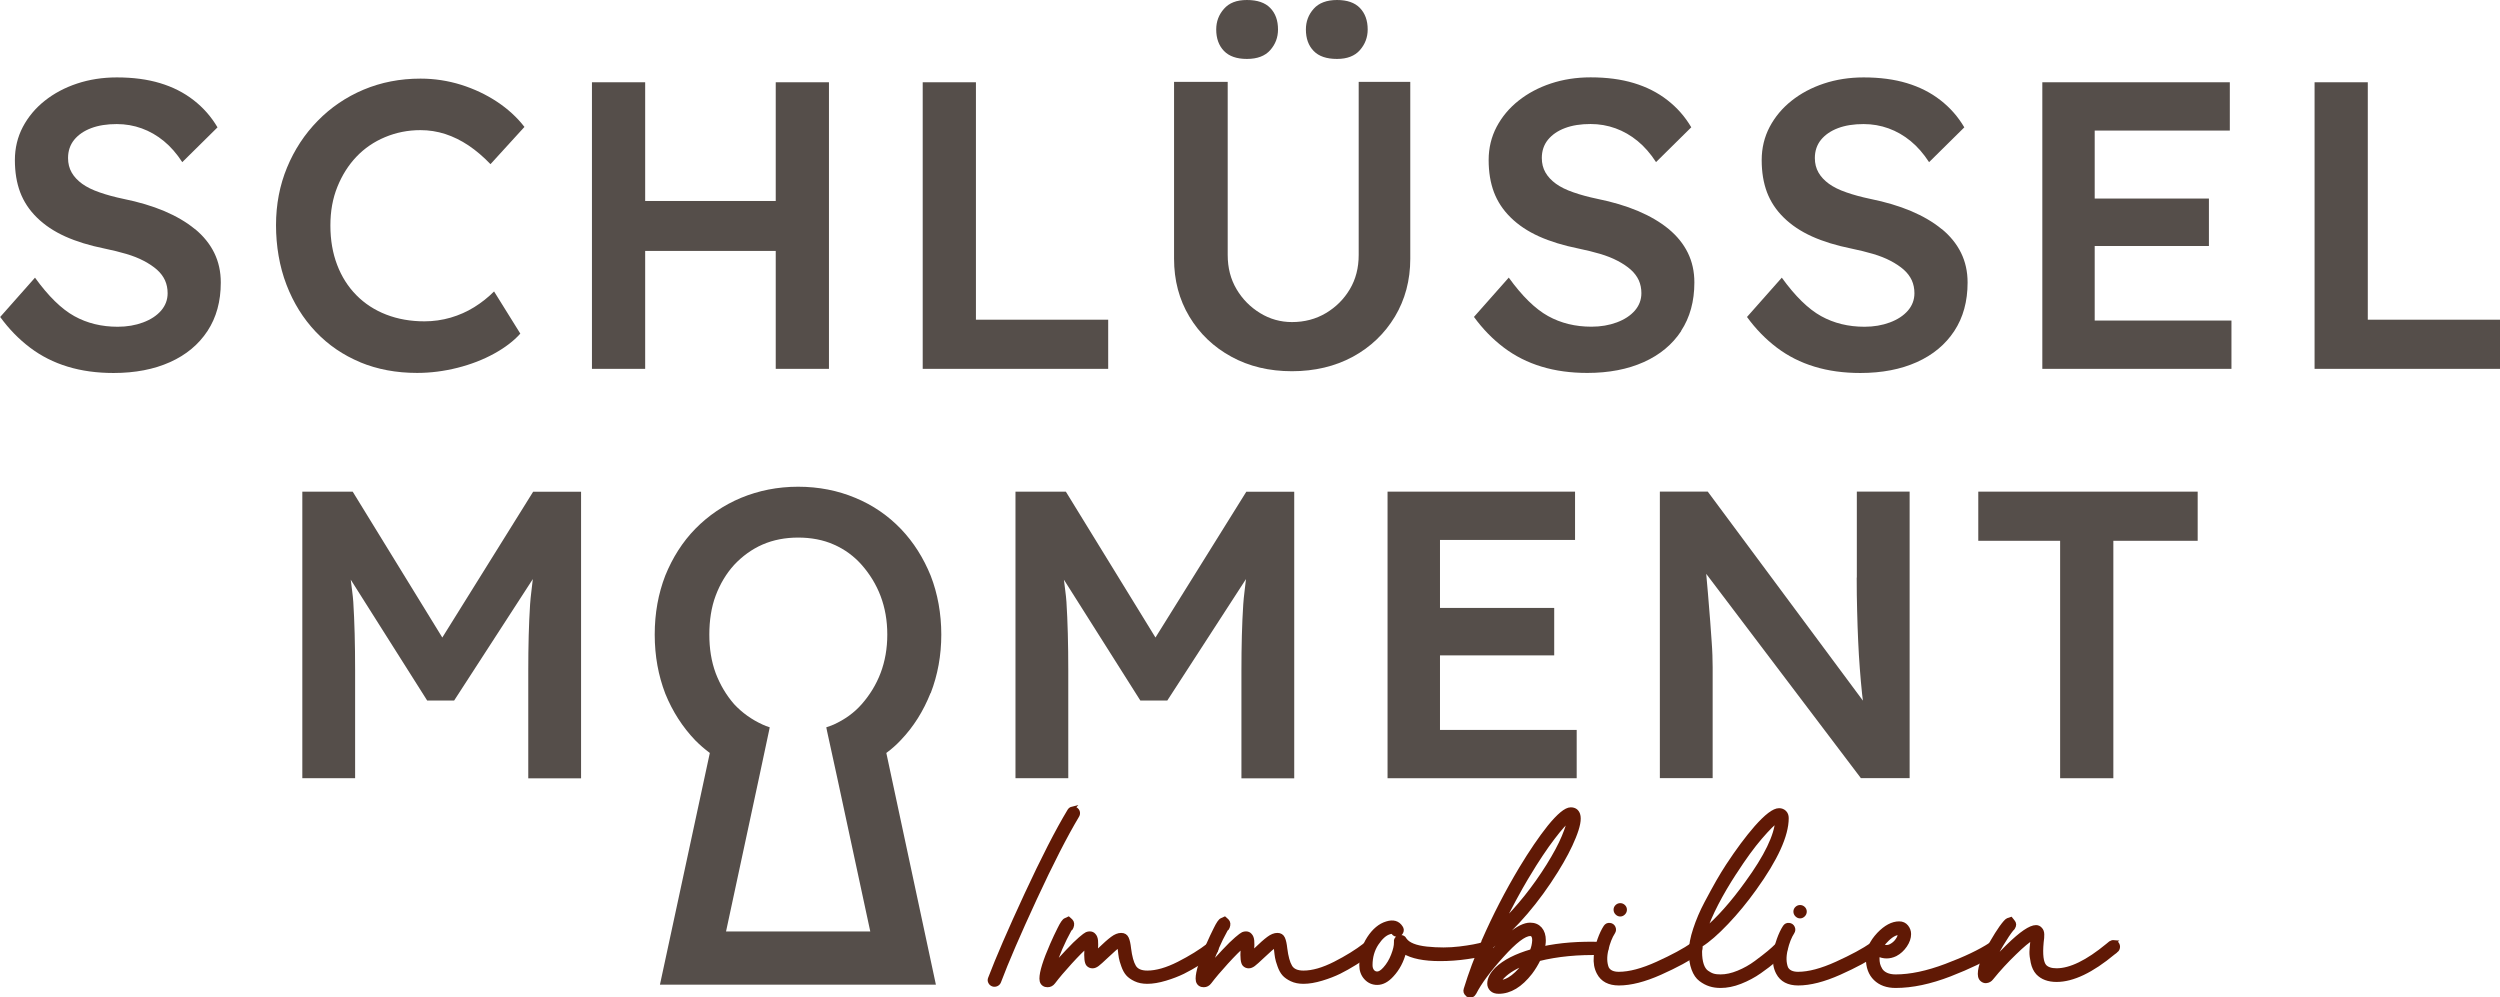
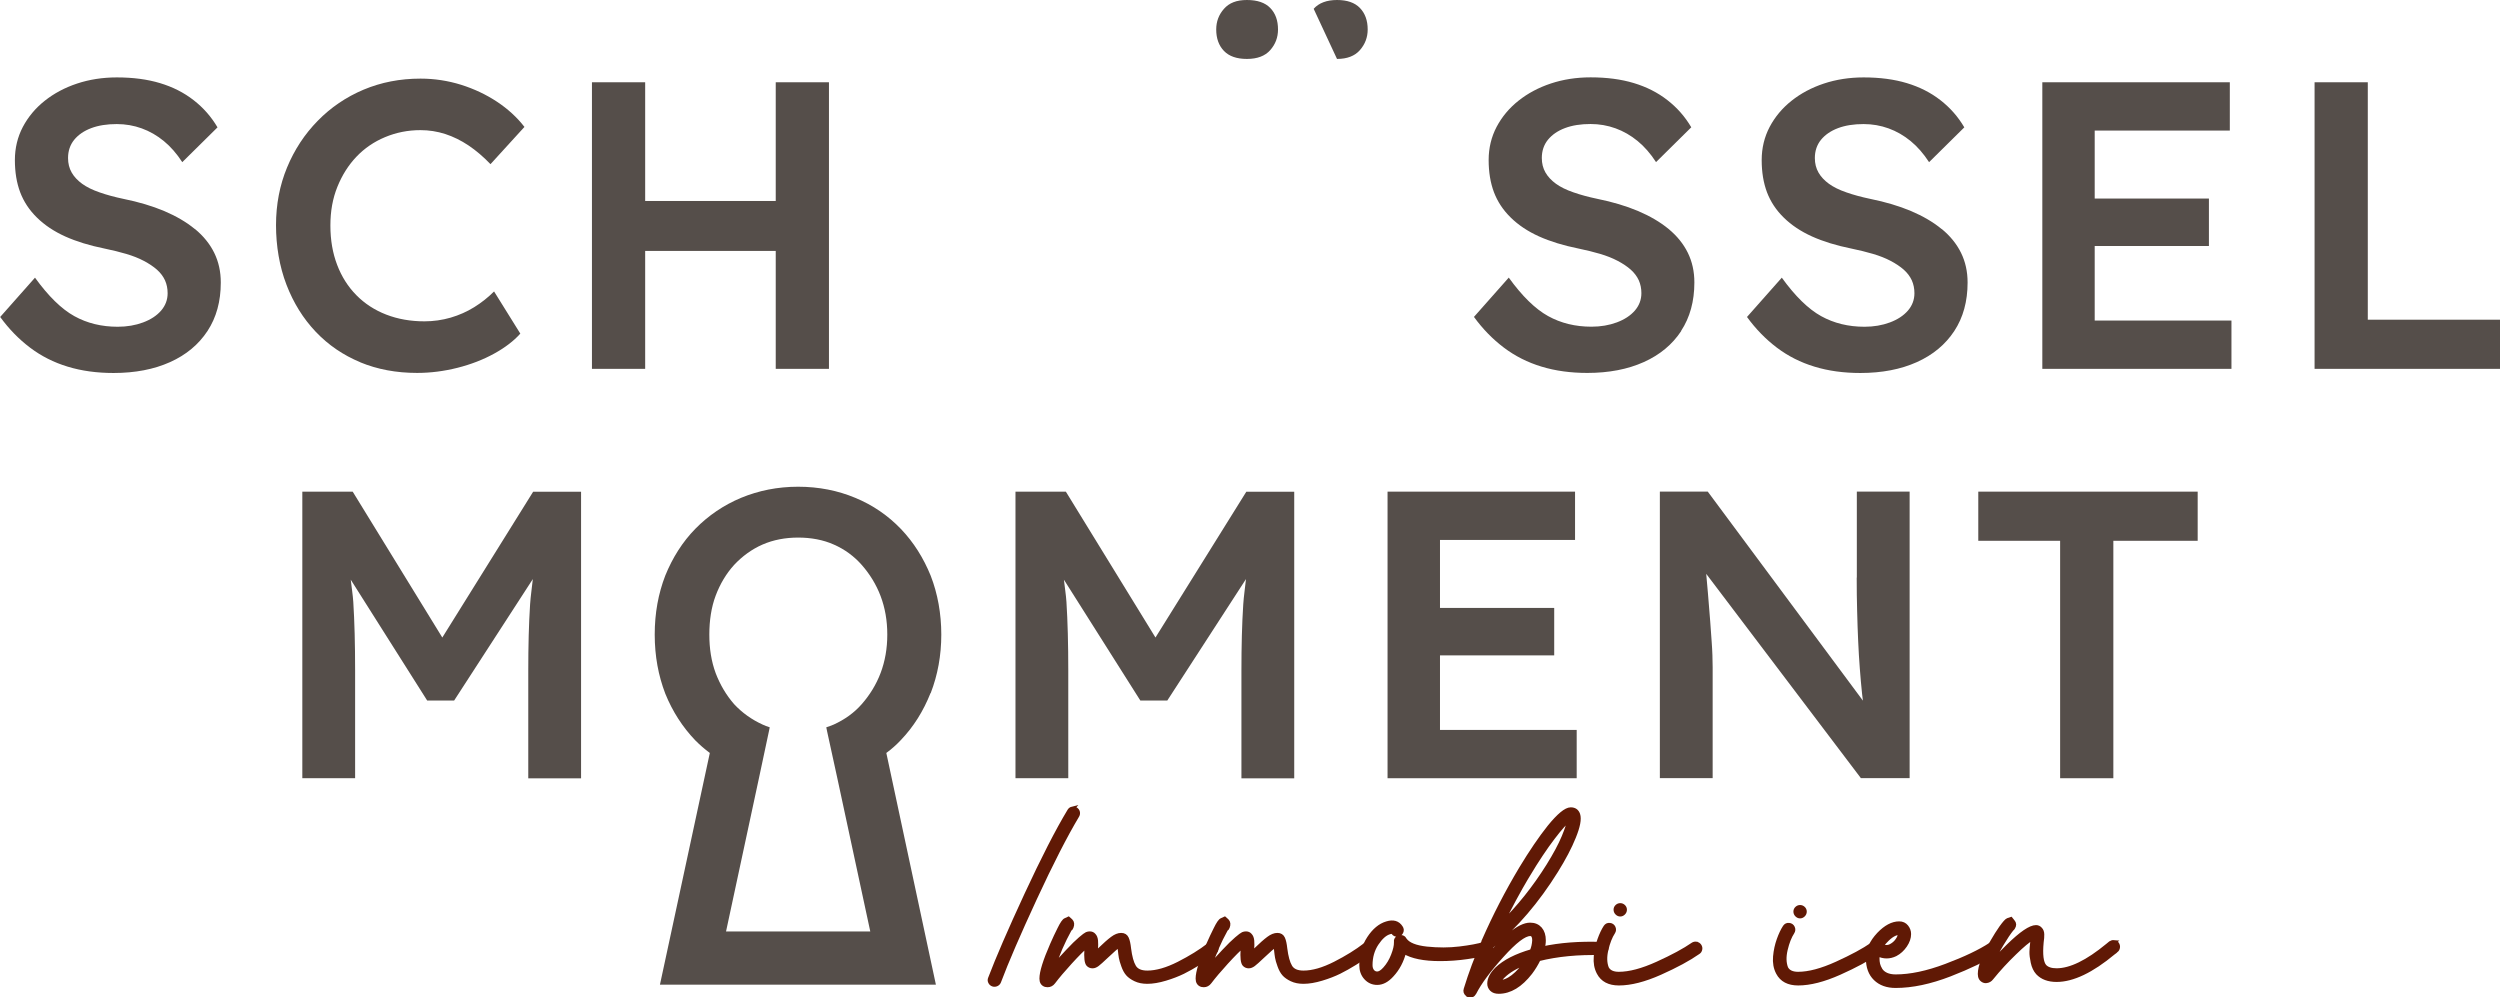
<svg xmlns="http://www.w3.org/2000/svg" id="a" data-name="Ebene 3" viewBox="0 0 411.48 164.17">
  <g id="b" data-name="Ebene 1">
    <g>
      <path d="M32.07,37.7c-1.39-1.15-3.08-2.13-5.05-2.97-1.98-.83-4.2-1.49-6.67-1.99-1.48-.31-2.81-.67-3.97-1.08-1.17-.4-2.13-.88-2.86-1.41-.74-.54-1.32-1.15-1.72-1.85-.4-.7-.6-1.49-.6-2.39,0-1.17.34-2.17,1.01-3,.68-.83,1.61-1.47,2.8-1.92,1.19-.45,2.6-.67,4.21-.67,1.44,0,2.81.24,4.11.71,1.3.47,2.52,1.17,3.64,2.09,1.12.92,2.13,2.08,3.03,3.47l5.8-5.73c-1.03-1.75-2.35-3.25-3.94-4.48-1.59-1.24-3.43-2.17-5.52-2.8-2.09-.63-4.46-.94-7.11-.94-2.34,0-4.52.34-6.54,1.01-2.02.67-3.8,1.62-5.32,2.83-1.53,1.21-2.73,2.65-3.61,4.31-.87,1.66-1.31,3.48-1.31,5.46s.29,3.74.87,5.29c.59,1.55,1.5,2.94,2.77,4.18,1.25,1.23,2.81,2.27,4.65,3.1,1.84.83,4,1.49,6.47,1.99,1.3.27,2.49.56,3.57.88,1.08.32,2.05.7,2.9,1.15.85.45,1.57.93,2.16,1.45.58.52,1.02,1.1,1.32,1.75.29.65.43,1.36.43,2.12,0,1.08-.36,2.03-1.07,2.86-.72.83-1.71,1.48-2.97,1.95-1.26.47-2.65.71-4.18.71-2.65,0-5.03-.58-7.14-1.75-2.11-1.17-4.27-3.28-6.47-6.33l-5.73,6.47c1.44,1.98,3.08,3.66,4.92,5.05,1.84,1.39,3.91,2.44,6.2,3.13,2.29.7,4.8,1.04,7.54,1.04,3.55,0,6.65-.6,9.3-1.79,2.65-1.19,4.7-2.9,6.16-5.12,1.46-2.22,2.19-4.88,2.19-7.98,0-1.8-.36-3.42-1.08-4.89-.72-1.46-1.77-2.76-3.16-3.91Z" fill="#554e4a" />
      <path d="M59.29,59.63c2.83,1.17,5.95,1.75,9.36,1.75,2.2,0,4.41-.28,6.64-.84,2.22-.56,4.23-1.34,6.03-2.33,1.8-.99,3.24-2.09,4.32-3.3l-4.32-6.94c-.99.99-2.08,1.85-3.27,2.59-1.19.74-2.48,1.31-3.87,1.72-1.39.4-2.83.61-4.31.61-2.29,0-4.39-.37-6.3-1.11-1.91-.74-3.55-1.81-4.92-3.2-1.37-1.39-2.43-3.06-3.16-4.99-.74-1.93-1.11-4.09-1.11-6.47s.38-4.46,1.15-6.37c.77-1.91,1.81-3.56,3.13-4.95,1.32-1.39,2.9-2.47,4.72-3.23,1.82-.76,3.76-1.15,5.83-1.15,1.39,0,2.75.21,4.08.64,1.32.43,2.6,1.06,3.84,1.89,1.23.83,2.43,1.85,3.6,3.07l5.59-6.13c-1.21-1.57-2.72-2.95-4.51-4.14-1.8-1.19-3.77-2.12-5.93-2.8-2.16-.67-4.38-1.01-6.67-1.01-3.37,0-6.49.61-9.37,1.82-2.87,1.21-5.39,2.92-7.54,5.12-2.16,2.2-3.84,4.76-5.05,7.68-1.21,2.92-1.82,6.09-1.82,9.5s.57,6.82,1.72,9.8c1.15,2.99,2.75,5.57,4.82,7.75,2.07,2.18,4.52,3.85,7.35,5.02Z" fill="#554e4a" />
      <polygon points="127.68 60.71 136.44 60.71 136.44 13.54 127.68 13.54 127.68 33.08 106.19 33.08 106.19 13.54 97.43 13.54 97.43 60.71 106.19 60.71 106.19 41.3 127.68 41.3 127.68 60.71" fill="#554e4a" />
-       <polygon points="182.4 52.62 160.63 52.62 160.63 13.54 151.87 13.54 151.87 60.71 182.4 60.71 182.4 52.62" fill="#554e4a" />
-       <path d="M220.06,9.7c1.66,0,2.92-.48,3.77-1.45.85-.97,1.28-2.1,1.28-3.4,0-1.48-.43-2.66-1.28-3.54-.85-.88-2.11-1.31-3.77-1.31s-2.99.48-3.84,1.45c-.86.97-1.28,2.1-1.28,3.4,0,1.48.42,2.66,1.28,3.54.85.88,2.13,1.31,3.84,1.31Z" fill="#554e4a" />
-       <path d="M232.12,42.58V13.47h-8.49v28.5c0,2.11-.48,3.99-1.45,5.62-.97,1.64-2.28,2.95-3.94,3.94-1.66.99-3.53,1.48-5.59,1.48-1.88,0-3.64-.49-5.25-1.48-1.62-.99-2.91-2.3-3.88-3.94-.97-1.64-1.45-3.51-1.45-5.62V13.47h-8.83v29.11c0,3.55.84,6.73,2.52,9.53,1.69,2.81,3.99,5.01,6.91,6.6,2.92,1.6,6.24,2.39,9.97,2.39s7.12-.8,10.04-2.39c2.92-1.59,5.22-3.8,6.91-6.6,1.68-2.81,2.53-5.99,2.53-9.53Z" fill="#554e4a" />
+       <path d="M220.06,9.7c1.66,0,2.92-.48,3.77-1.45.85-.97,1.28-2.1,1.28-3.4,0-1.48-.43-2.66-1.28-3.54-.85-.88-2.11-1.31-3.77-1.31s-2.99.48-3.84,1.45Z" fill="#554e4a" />
      <path d="M205.23,9.7c1.7,0,2.99-.48,3.84-1.45.86-.97,1.28-2.1,1.28-3.4,0-1.48-.42-2.66-1.28-3.54-.85-.88-2.14-1.31-3.84-1.31s-2.92.48-3.77,1.45c-.86.97-1.28,2.1-1.28,3.4,0,1.48.43,2.66,1.28,3.54.85.88,2.11,1.31,3.77,1.31Z" fill="#554e4a" />
      <path d="M276.69,54.47c1.46-2.22,2.19-4.88,2.19-7.98,0-1.8-.36-3.42-1.08-4.89-.72-1.46-1.77-2.76-3.16-3.91-1.39-1.15-3.08-2.13-5.05-2.97-1.98-.83-4.2-1.49-6.67-1.99-1.48-.31-2.81-.67-3.97-1.08-1.17-.4-2.13-.88-2.86-1.41-.74-.54-1.32-1.15-1.72-1.85-.4-.7-.6-1.49-.6-2.39,0-1.17.34-2.17,1.01-3,.68-.83,1.61-1.47,2.8-1.92,1.19-.45,2.6-.67,4.21-.67,1.44,0,2.81.24,4.11.71,1.3.47,2.52,1.17,3.64,2.09,1.12.92,2.13,2.08,3.03,3.47l5.8-5.73c-1.03-1.75-2.35-3.25-3.94-4.48-1.59-1.24-3.43-2.17-5.52-2.8-2.09-.63-4.46-.94-7.11-.94-2.34,0-4.52.34-6.54,1.01-2.02.67-3.8,1.62-5.32,2.83-1.53,1.21-2.73,2.65-3.61,4.31-.87,1.66-1.31,3.48-1.31,5.46s.29,3.74.87,5.29c.59,1.55,1.5,2.94,2.77,4.18,1.25,1.23,2.81,2.27,4.65,3.1,1.84.83,4,1.49,6.47,1.99,1.3.27,2.49.56,3.57.88,1.08.32,2.05.7,2.9,1.15.86.45,1.57.93,2.16,1.45.58.52,1.02,1.1,1.32,1.75.29.65.43,1.36.43,2.12,0,1.08-.36,2.03-1.07,2.86-.72.83-1.71,1.48-2.97,1.95-1.26.47-2.65.71-4.18.71-2.65,0-5.03-.58-7.14-1.75-2.11-1.17-4.27-3.28-6.47-6.33l-5.73,6.47c1.44,1.98,3.08,3.66,4.92,5.05,1.84,1.39,3.91,2.44,6.2,3.13,2.29.7,4.8,1.04,7.54,1.04,3.55,0,6.65-.6,9.3-1.79,2.65-1.19,4.7-2.9,6.16-5.12Z" fill="#554e4a" />
      <path d="M319.58,37.7c-1.39-1.15-3.08-2.13-5.05-2.97-1.98-.83-4.2-1.49-6.67-1.99-1.48-.31-2.81-.67-3.97-1.08-1.17-.4-2.13-.88-2.86-1.41-.74-.54-1.32-1.15-1.72-1.85-.4-.7-.6-1.49-.6-2.39,0-1.17.34-2.17,1.01-3,.68-.83,1.61-1.47,2.8-1.92,1.19-.45,2.6-.67,4.21-.67,1.44,0,2.81.24,4.11.71,1.3.47,2.52,1.17,3.64,2.09,1.12.92,2.13,2.08,3.03,3.47l5.8-5.73c-1.03-1.75-2.35-3.25-3.94-4.48-1.59-1.24-3.43-2.17-5.52-2.8-2.09-.63-4.46-.94-7.11-.94-2.34,0-4.52.34-6.54,1.01-2.02.67-3.8,1.62-5.32,2.83-1.53,1.21-2.73,2.65-3.61,4.31-.87,1.66-1.31,3.48-1.31,5.46s.29,3.74.87,5.29c.59,1.55,1.5,2.94,2.77,4.18,1.25,1.23,2.81,2.27,4.65,3.1,1.84.83,4,1.49,6.47,1.99,1.3.27,2.49.56,3.57.88,1.08.32,2.05.7,2.9,1.15.85.45,1.57.93,2.16,1.45.58.52,1.02,1.1,1.32,1.75.29.65.43,1.36.43,2.12,0,1.08-.36,2.03-1.07,2.86-.72.83-1.71,1.48-2.97,1.95-1.26.47-2.65.71-4.18.71-2.65,0-5.03-.58-7.14-1.75-2.11-1.17-4.27-3.28-6.47-6.33l-5.73,6.47c1.44,1.98,3.08,3.66,4.92,5.05,1.84,1.39,3.91,2.44,6.2,3.13,2.29.7,4.8,1.04,7.54,1.04,3.55,0,6.65-.6,9.3-1.79,2.65-1.19,4.7-2.9,6.16-5.12,1.46-2.22,2.19-4.88,2.19-7.98,0-1.8-.36-3.42-1.08-4.89-.72-1.46-1.77-2.76-3.16-3.91Z" fill="#554e4a" />
      <polygon points="344.77 40.49 363.57 40.49 363.57 32.68 344.77 32.68 344.77 21.49 367.01 21.49 367.01 13.54 336.15 13.54 336.15 60.71 367.28 60.71 367.28 52.76 344.77 52.76 344.77 40.49" fill="#554e4a" />
      <polygon points="389.72 52.62 389.72 13.54 380.96 13.54 380.96 60.71 411.48 60.71 411.48 52.62 389.72 52.62" fill="#554e4a" />
      <path d="M72.8,104.93l-14.75-24.01h-8.29v47.17h8.69v-17.72c0-4.35-.1-8.12-.3-11.28-.08-1.26-.29-2.45-.42-3.68l12.58,19.89h4.44l12.95-19.99c-.14,1.39-.36,2.76-.45,4.16-.21,3.23-.3,6.87-.3,10.92v17.72h8.69v-47.17h-7.89l-14.96,24.01Z" fill="#554e4a" />
      <path d="M190.18,104.93l-14.75-24.01h-8.29v47.17h8.69v-17.72c0-4.35-.1-8.12-.3-11.28-.08-1.26-.29-2.45-.42-3.68l12.58,19.89h4.44l12.95-19.99c-.14,1.39-.36,2.76-.45,4.16-.21,3.23-.3,6.87-.3,10.92v17.72h8.69v-47.17h-7.89l-14.96,24.01Z" fill="#554e4a" />
      <polygon points="237.01 107.87 255.81 107.87 255.81 100.06 237.01 100.06 237.01 88.87 259.24 88.87 259.24 80.92 228.38 80.92 228.38 128.09 259.51 128.09 259.51 120.14 237.01 120.14 237.01 107.87" fill="#554e4a" />
      <path d="M305.6,95.07c0,1.93.02,3.76.07,5.49.04,1.73.1,3.38.17,4.95.07,1.57.16,3.08.27,4.51.11,1.44.23,2.82.37,4.14.04.4.1.77.14,1.16l-25.54-34.41h-7.88v47.17h8.69v-18.26c0-.63-.01-1.29-.04-1.99-.02-.7-.07-1.47-.13-2.32-.07-.85-.14-1.92-.23-3.2-.09-1.28-.22-2.81-.37-4.58-.09-.97-.18-2.08-.29-3.28l25.46,33.63h8.02v-47.17h-8.69v14.15Z" fill="#554e4a" />
      <polygon points="325.61 89.01 339.08 89.01 339.08 128.09 347.84 128.09 347.84 89.01 361.72 89.01 361.72 80.92 325.61 80.92 325.61 89.01" fill="#554e4a" />
      <path d="M153.19,114.07c1.15-2.98,1.74-6.19,1.74-9.63s-.6-6.74-1.74-9.67c-1.19-2.93-2.8-5.5-4.9-7.7-2.11-2.2-4.63-3.94-7.52-5.13-2.84-1.19-6-1.83-9.4-1.83s-6.51.64-9.4,1.83c-2.84,1.19-5.36,2.89-7.52,5.09-2.11,2.15-3.76,4.77-4.95,7.7-1.15,2.98-1.74,6.19-1.74,9.72s.6,6.74,1.74,9.72c1.19,2.93,2.84,5.5,4.95,7.7.73.73,1.51,1.42,2.38,2.06l-8.21,38.14h45.42l-8.16-38.14c.87-.64,1.65-1.33,2.38-2.11,2.11-2.2,3.71-4.77,4.9-7.75ZM144.94,110.77c-.73,1.93-1.79,3.62-3.07,5.09-1.28,1.47-2.84,2.57-4.63,3.39-.41.18-.83.32-1.24.46l.14.69,1.65,7.56,5.45,25.35h-23.74l5.45-25.39,1.6-7.52.14-.69c-.41-.14-.83-.27-1.19-.46-1.79-.82-3.35-1.93-4.67-3.35-1.28-1.47-2.29-3.16-3.03-5.09-.73-1.97-1.05-4.08-1.05-6.37s.32-4.49,1.05-6.42c.73-1.93,1.74-3.62,3.03-5.04,1.33-1.42,2.89-2.57,4.67-3.35,1.79-.78,3.76-1.15,5.87-1.15s4.13.37,5.87,1.15c1.79.78,3.35,1.93,4.63,3.39,1.28,1.47,2.34,3.16,3.07,5.09.73,1.93,1.1,4.03,1.1,6.33s-.37,4.4-1.1,6.33Z" fill="#554e4a" />
      <g>
        <path d="M176.48,133.12c.19-.05.38-.03.56.08.18.11.3.26.35.45.05.19.03.39-.08.58-1.96,3.28-4.29,7.83-6.99,13.66s-4.67,10.4-5.91,13.7c-.08.19-.22.33-.41.41-.19.08-.39.09-.58.02-.19-.07-.34-.2-.43-.39-.1-.19-.1-.39-.02-.58,1.27-3.33,3.26-7.94,5.99-13.83,2.73-5.88,5.08-10.48,7.07-13.78.11-.17.26-.28.46-.33Z" fill="#601905" stroke="#601905" stroke-miterlimit="10" stroke-width=".7" />
        <path d="M199.54,155.36c.22.03.39.12.52.29s.17.35.14.56c-.03.21-.12.38-.29.52-.19.14-.46.33-.79.58-.33.25-.94.65-1.82,1.2-.88.55-1.74,1.03-2.58,1.45-.84.41-1.81.79-2.91,1.12-1.1.33-2.09.5-2.98.5-.74,0-1.39-.13-1.94-.39-.55-.26-.97-.56-1.26-.89-.29-.33-.54-.79-.74-1.36-.21-.58-.34-1.03-.39-1.34-.06-.32-.11-.75-.17-1.3-.06-.33-.1-.58-.12-.74-.39.25-1.12.88-2.19,1.9-.66.63-1.13,1.05-1.41,1.26-.28.21-.54.31-.79.31-.28,0-.51-.1-.7-.29-.28-.3-.37-1.13-.29-2.48.03-.27.04-.48.04-.62-.66.55-1.57,1.46-2.73,2.73-1.16,1.27-2.08,2.36-2.77,3.27-.25.33-.56.5-.95.5-.11,0-.22-.01-.33-.04-.44-.14-.66-.48-.66-1.03,0-1.07.58-2.93,1.74-5.58.41-.94.81-1.79,1.2-2.56.44-.91.79-1.41,1.03-1.49l.46-.21.37.33c.25.25.29.59.12,1.03-.06.17-.15.29-.29.37-1.13,2.04-2.04,4.15-2.73,6.32.8-.96,1.6-1.86,2.4-2.69.85-.91,1.55-1.59,2.09-2.05s.89-.72,1.05-.79c.17-.07.33-.1.5-.1.28,0,.5.1.66.29.19.19.31.49.35.89.04.4.03.92-.02,1.55-.03.25-.04.46-.04.62l.62-.62c.91-.88,1.62-1.51,2.15-1.9.52-.39,1-.58,1.45-.58s.74.19.91.56.29.93.37,1.67c.17,1.35.44,2.35.83,3s1.12.97,2.19.97c1.51,0,3.24-.5,5.19-1.49,1.94-.99,3.59-2.01,4.94-3.06.17-.14.36-.19.58-.17Z" fill="#601905" stroke="#601905" stroke-miterlimit="10" stroke-width=".7" />
        <path d="M225.25,155.36c.22.03.39.12.52.29s.17.35.14.56c-.03.21-.12.38-.29.52-.19.14-.46.33-.79.58-.33.25-.94.65-1.82,1.2-.88.55-1.74,1.03-2.58,1.45-.84.41-1.81.79-2.91,1.12-1.1.33-2.09.5-2.98.5-.74,0-1.39-.13-1.94-.39-.55-.26-.97-.56-1.26-.89-.29-.33-.54-.79-.74-1.36-.21-.58-.34-1.03-.39-1.34-.06-.32-.11-.75-.17-1.3-.06-.33-.1-.58-.12-.74-.39.25-1.12.88-2.19,1.9-.66.63-1.13,1.05-1.41,1.26-.28.21-.54.31-.79.31-.28,0-.51-.1-.7-.29-.28-.3-.37-1.13-.29-2.48.03-.27.04-.48.04-.62-.66.55-1.57,1.46-2.73,2.73-1.16,1.27-2.08,2.36-2.77,3.27-.25.33-.56.5-.95.5-.11,0-.22-.01-.33-.04-.44-.14-.66-.48-.66-1.03,0-1.07.58-2.93,1.74-5.58.41-.94.81-1.79,1.2-2.56.44-.91.79-1.41,1.03-1.49l.46-.21.37.33c.25.25.29.59.12,1.03-.06.17-.15.29-.29.37-1.13,2.04-2.04,4.15-2.73,6.32.8-.96,1.6-1.86,2.4-2.69.85-.91,1.55-1.59,2.09-2.05s.89-.72,1.05-.79c.17-.07.33-.1.5-.1.28,0,.5.1.66.29.19.19.31.49.35.89.04.4.03.92-.02,1.55-.03.25-.04.46-.04.62l.62-.62c.91-.88,1.62-1.51,2.15-1.9.52-.39,1-.58,1.45-.58s.74.19.91.56.29.93.37,1.67c.17,1.35.44,2.35.83,3s1.12.97,2.19.97c1.51,0,3.24-.5,5.19-1.49,1.94-.99,3.59-2.01,4.94-3.06.17-.14.36-.19.58-.17Z" fill="#601905" stroke="#601905" stroke-miterlimit="10" stroke-width=".7" />
        <path d="M244.9,155.42c.18.1.3.25.37.46.07.21.05.4-.04.58-.1.18-.24.31-.43.39-.69.22-1.78.44-3.29.66-1.5.22-3,.33-4.49.33-2.64,0-4.62-.4-5.91-1.2-.39,1.52-1.06,2.8-2.03,3.84-.77.85-1.57,1.28-2.4,1.28-.74,0-1.36-.28-1.86-.83-.5-.55-.74-1.24-.74-2.07,0-1.68.42-3.16,1.26-4.44.84-1.28,1.81-2.09,2.91-2.42,1.05-.33,1.82-.11,2.31.66.17.25.19.5.06.76s-.33.4-.62.41c-.29.01-.52-.1-.68-.35-.11-.14-.33-.15-.66-.04-.72.22-1.41.84-2.09,1.86-.67,1.02-1.01,2.21-1.01,3.55,0,.41.1.75.31,1.01.21.26.48.39.81.39.39,0,.81-.26,1.28-.79.55-.61,1-1.35,1.34-2.23.34-.88.5-1.58.48-2.11-.06-.44.12-.72.54-.83s.72.03.91.41c.55.77,1.76,1.25,3.62,1.45,1.86.19,3.66.19,5.39-.02,1.74-.21,3.08-.46,4.05-.76.22-.08.42-.08.6.02Z" fill="#601905" stroke="#601905" stroke-miterlimit="10" stroke-width=".7" />
        <path d="M263.65,155.36c.19,0,.37.08.52.23.15.15.22.33.21.54-.01.21-.1.39-.25.54-.15.15-.34.21-.56.19-3.8-.11-7.25.22-10.33.99-.39.8-.84,1.54-1.36,2.23-1.63,2.09-3.36,3.14-5.21,3.14-.5,0-.88-.13-1.14-.39-.26-.26-.39-.57-.39-.93,0-.77.41-1.57,1.24-2.4,1.27-1.21,3.18-2.19,5.75-2.93.25-.58.38-1.18.41-1.82,0-.3-.05-.54-.14-.7-.1-.17-.18-.26-.25-.29-.07-.03-.17-.04-.31-.04-.96,0-2.52,1.19-4.67,3.58-2.15,2.38-3.65,4.42-4.51,6.1-.22.41-.55.54-.99.37l-.04-.04h-.04l-.04-.04-.04-.04c-.27-.22-.36-.5-.25-.83.8-2.62,1.76-5.19,2.89-7.73,0-.08.03-.17.08-.25,1.79-4.08,3.83-8.03,6.12-11.86,1.68-2.78,3.24-5.07,4.67-6.86,1.57-1.93,2.74-2.89,3.51-2.89.61,0,1.01.28,1.2.83.25.74.01,1.98-.7,3.72-.66,1.65-1.64,3.51-2.93,5.58-3.09,4.96-6.61,9.08-10.58,12.36-.33.77-.65,1.53-.95,2.27,1.32-1.65,2.64-3.03,3.95-4.13s2.42-1.65,3.33-1.65c.69,0,1.23.23,1.63.68.4.46.6,1.08.6,1.88,0,.47-.07.92-.21,1.36,2.89-.63,6.16-.88,9.8-.74ZM246.7,161.68c.77,0,1.55-.3,2.33-.91.79-.61,1.48-1.38,2.09-2.31-1.57.58-2.8,1.3-3.68,2.15-.41.39-.66.74-.74,1.07ZM251.45,144.07c-1.57,2.65-3.03,5.36-4.38,8.14,2.89-2.81,5.48-6.05,7.77-9.71,1.13-1.82,1.98-3.4,2.54-4.75.56-1.35.87-2.32.93-2.89-.58.39-1.49,1.39-2.73,3.02s-2.62,3.69-4.13,6.2Z" fill="#601905" stroke="#601905" stroke-miterlimit="10" stroke-width=".7" />
        <path d="M279.21,155.36c.21.03.37.13.5.31.12.18.17.37.12.58-.04.21-.15.37-.31.47-1.57,1.1-3.66,2.23-6.26,3.39s-4.87,1.74-6.8,1.74c-1.6,0-2.7-.58-3.31-1.74-.41-.77-.57-1.66-.48-2.67s.3-1.93.6-2.77c.3-.84.63-1.54.99-2.09.17-.25.39-.36.68-.33.29.03.5.17.62.43s.1.52-.06.76c-.47.72-.84,1.67-1.12,2.85-.28,1.19-.25,2.21.08,3.06.33.63.99.95,1.98.95,1.76,0,3.89-.56,6.39-1.7,2.49-1.13,4.43-2.18,5.81-3.14.17-.11.35-.15.56-.12ZM267.2,150.27c-.15.15-.32.23-.52.23s-.37-.08-.52-.23-.23-.33-.23-.54.08-.38.23-.52.32-.21.52-.21.37.07.52.21c.15.14.23.31.23.52s-.08.39-.23.54Z" fill="#601905" stroke="#601905" stroke-miterlimit="10" stroke-width=".7" />
-         <path d="M292.54,155.56c.19-.22.43-.29.72-.21.29.08.47.27.56.56s.01.53-.21.72c-.5.47-1.04.96-1.63,1.47-.59.51-1.38,1.11-2.36,1.8-.98.69-2.04,1.25-3.18,1.7s-2.23.66-3.24.66c-.63,0-1.21-.08-1.74-.25s-1.03-.43-1.53-.81c-.5-.37-.89-.94-1.18-1.72-.29-.77-.43-1.71-.43-2.81s.23-2.29.7-3.72c.47-1.43,1.08-2.87,1.84-4.3.76-1.43,1.41-2.62,1.94-3.55.54-.94,1.07-1.8,1.59-2.6,1.63-2.48,3.18-4.57,4.67-6.28,1.68-1.9,2.93-2.85,3.76-2.85.36,0,.65.12.89.35.23.23.35.54.35.93,0,2.84-1.76,6.71-5.29,11.61-1.46,2.04-2.99,3.9-4.59,5.58-1.6,1.68-3,2.91-4.22,3.68l-.04.04c-.08.36-.12.73-.12,1.12,0,.85.1,1.56.29,2.13s.47.98.83,1.24c.36.26.71.44,1.05.54s.75.14,1.22.14c.91,0,1.89-.21,2.93-.64,1.05-.43,2.03-.98,2.93-1.65.91-.67,1.62-1.23,2.13-1.65.51-.43.96-.83,1.34-1.22ZM285.55,143.53c-2.4,3.69-4.06,6.92-5,9.67,2.29-1.93,4.62-4.55,6.99-7.85,3.17-4.35,4.84-7.8,5-10.33-.61.39-1.54,1.32-2.81,2.79-1.27,1.47-2.66,3.38-4.17,5.72Z" fill="#601905" stroke="#601905" stroke-miterlimit="10" stroke-width=".7" />
        <path d="M308.72,155.36c.21.03.37.13.5.31.12.18.17.37.12.58-.04.21-.15.37-.31.47-1.57,1.1-3.66,2.23-6.26,3.39s-4.87,1.74-6.8,1.74c-1.6,0-2.7-.58-3.31-1.74-.41-.77-.57-1.66-.48-2.67s.3-1.93.6-2.77c.3-.84.63-1.54.99-2.09.17-.25.39-.36.68-.33.29.03.5.17.62.43s.1.52-.06.76c-.47.72-.84,1.67-1.12,2.85-.28,1.19-.25,2.21.08,3.06.33.63.99.95,1.98.95,1.76,0,3.89-.56,6.39-1.7,2.49-1.13,4.43-2.18,5.81-3.14.17-.11.35-.15.56-.12ZM296.8,150.58c-.15.15-.32.23-.52.23s-.37-.08-.52-.23-.23-.33-.23-.54.08-.38.23-.52.32-.21.52-.21.37.07.52.21c.15.14.23.31.23.52s-.08.39-.23.54Z" fill="#601905" stroke="#601905" stroke-miterlimit="10" stroke-width=".7" />
        <path d="M328.19,155.38c.21.04.37.14.48.31.11.17.14.35.1.56-.04.21-.14.37-.31.47-1.79,1.19-4.31,2.4-7.54,3.66-3.24,1.25-6.21,1.88-8.91,1.88-1.41,0-2.51-.4-3.33-1.2s-1.22-1.9-1.22-3.31.59-2.7,1.78-3.97c1.13-1.18,2.25-1.78,3.35-1.78.5,0,.89.18,1.18.54s.43.76.43,1.2c0,.61-.21,1.23-.64,1.86s-.96,1.12-1.59,1.45c-.96.47-1.93.47-2.89,0-.06.25-.08.48-.08.7,0,.33.03.65.1.95.07.3.21.62.41.95.21.33.52.59.95.79.43.19.94.29,1.55.29,2.42,0,5.19-.58,8.31-1.76,3.11-1.17,5.55-2.33,7.32-3.49.17-.11.35-.14.56-.1ZM310.35,154.86c-.25.25-.47.51-.66.79.52.3,1.05.32,1.57.04.41-.22.76-.52,1.03-.91.28-.39.41-.73.41-1.03,0-.08-.03-.15-.08-.21h-.04c-.66,0-1.41.44-2.23,1.32Z" fill="#601905" stroke="#601905" stroke-miterlimit="10" stroke-width=".7" />
        <path d="M347.94,155.09c.21.01.37.1.5.27.12.17.17.36.14.58-.03.22-.12.39-.29.5-.06.08-.21.21-.45.37-3.58,2.98-6.7,4.46-9.34,4.46-1.35,0-2.38-.39-3.1-1.16-.39-.44-.66-1.01-.81-1.71-.15-.7-.22-1.27-.21-1.72.01-.44.06-1.02.14-1.74.03-.25.04-.44.04-.58-.72.41-1.71,1.24-2.98,2.48-1.35,1.3-2.62,2.67-3.8,4.13-.22.3-.52.47-.91.5-.11,0-.21-.01-.29-.04-.47-.17-.7-.54-.7-1.12,0-1.24.7-3.04,2.11-5.42.44-.77.91-1.51,1.41-2.23.52-.72.88-1.12,1.07-1.2l.5-.17.33.41c.25.28.26.59.04.95-.06.11-.14.21-.25.29-.44.55-1,1.38-1.67,2.5-.68,1.12-1.19,2.14-1.55,3.08.88-.99,1.78-1.93,2.69-2.81,2.12-2.07,3.64-3.1,4.55-3.1.27,0,.51.11.7.33.19.19.3.47.31.83.01.36-.02.8-.1,1.32-.19,2.04-.03,3.36.5,3.97.41.44,1.07.66,1.98.66,2.29,0,5.08-1.36,8.39-4.09.25-.19.41-.33.5-.41.17-.11.35-.16.56-.14Z" fill="#601905" stroke="#601905" stroke-miterlimit="10" stroke-width=".7" />
      </g>
    </g>
  </g>
</svg>